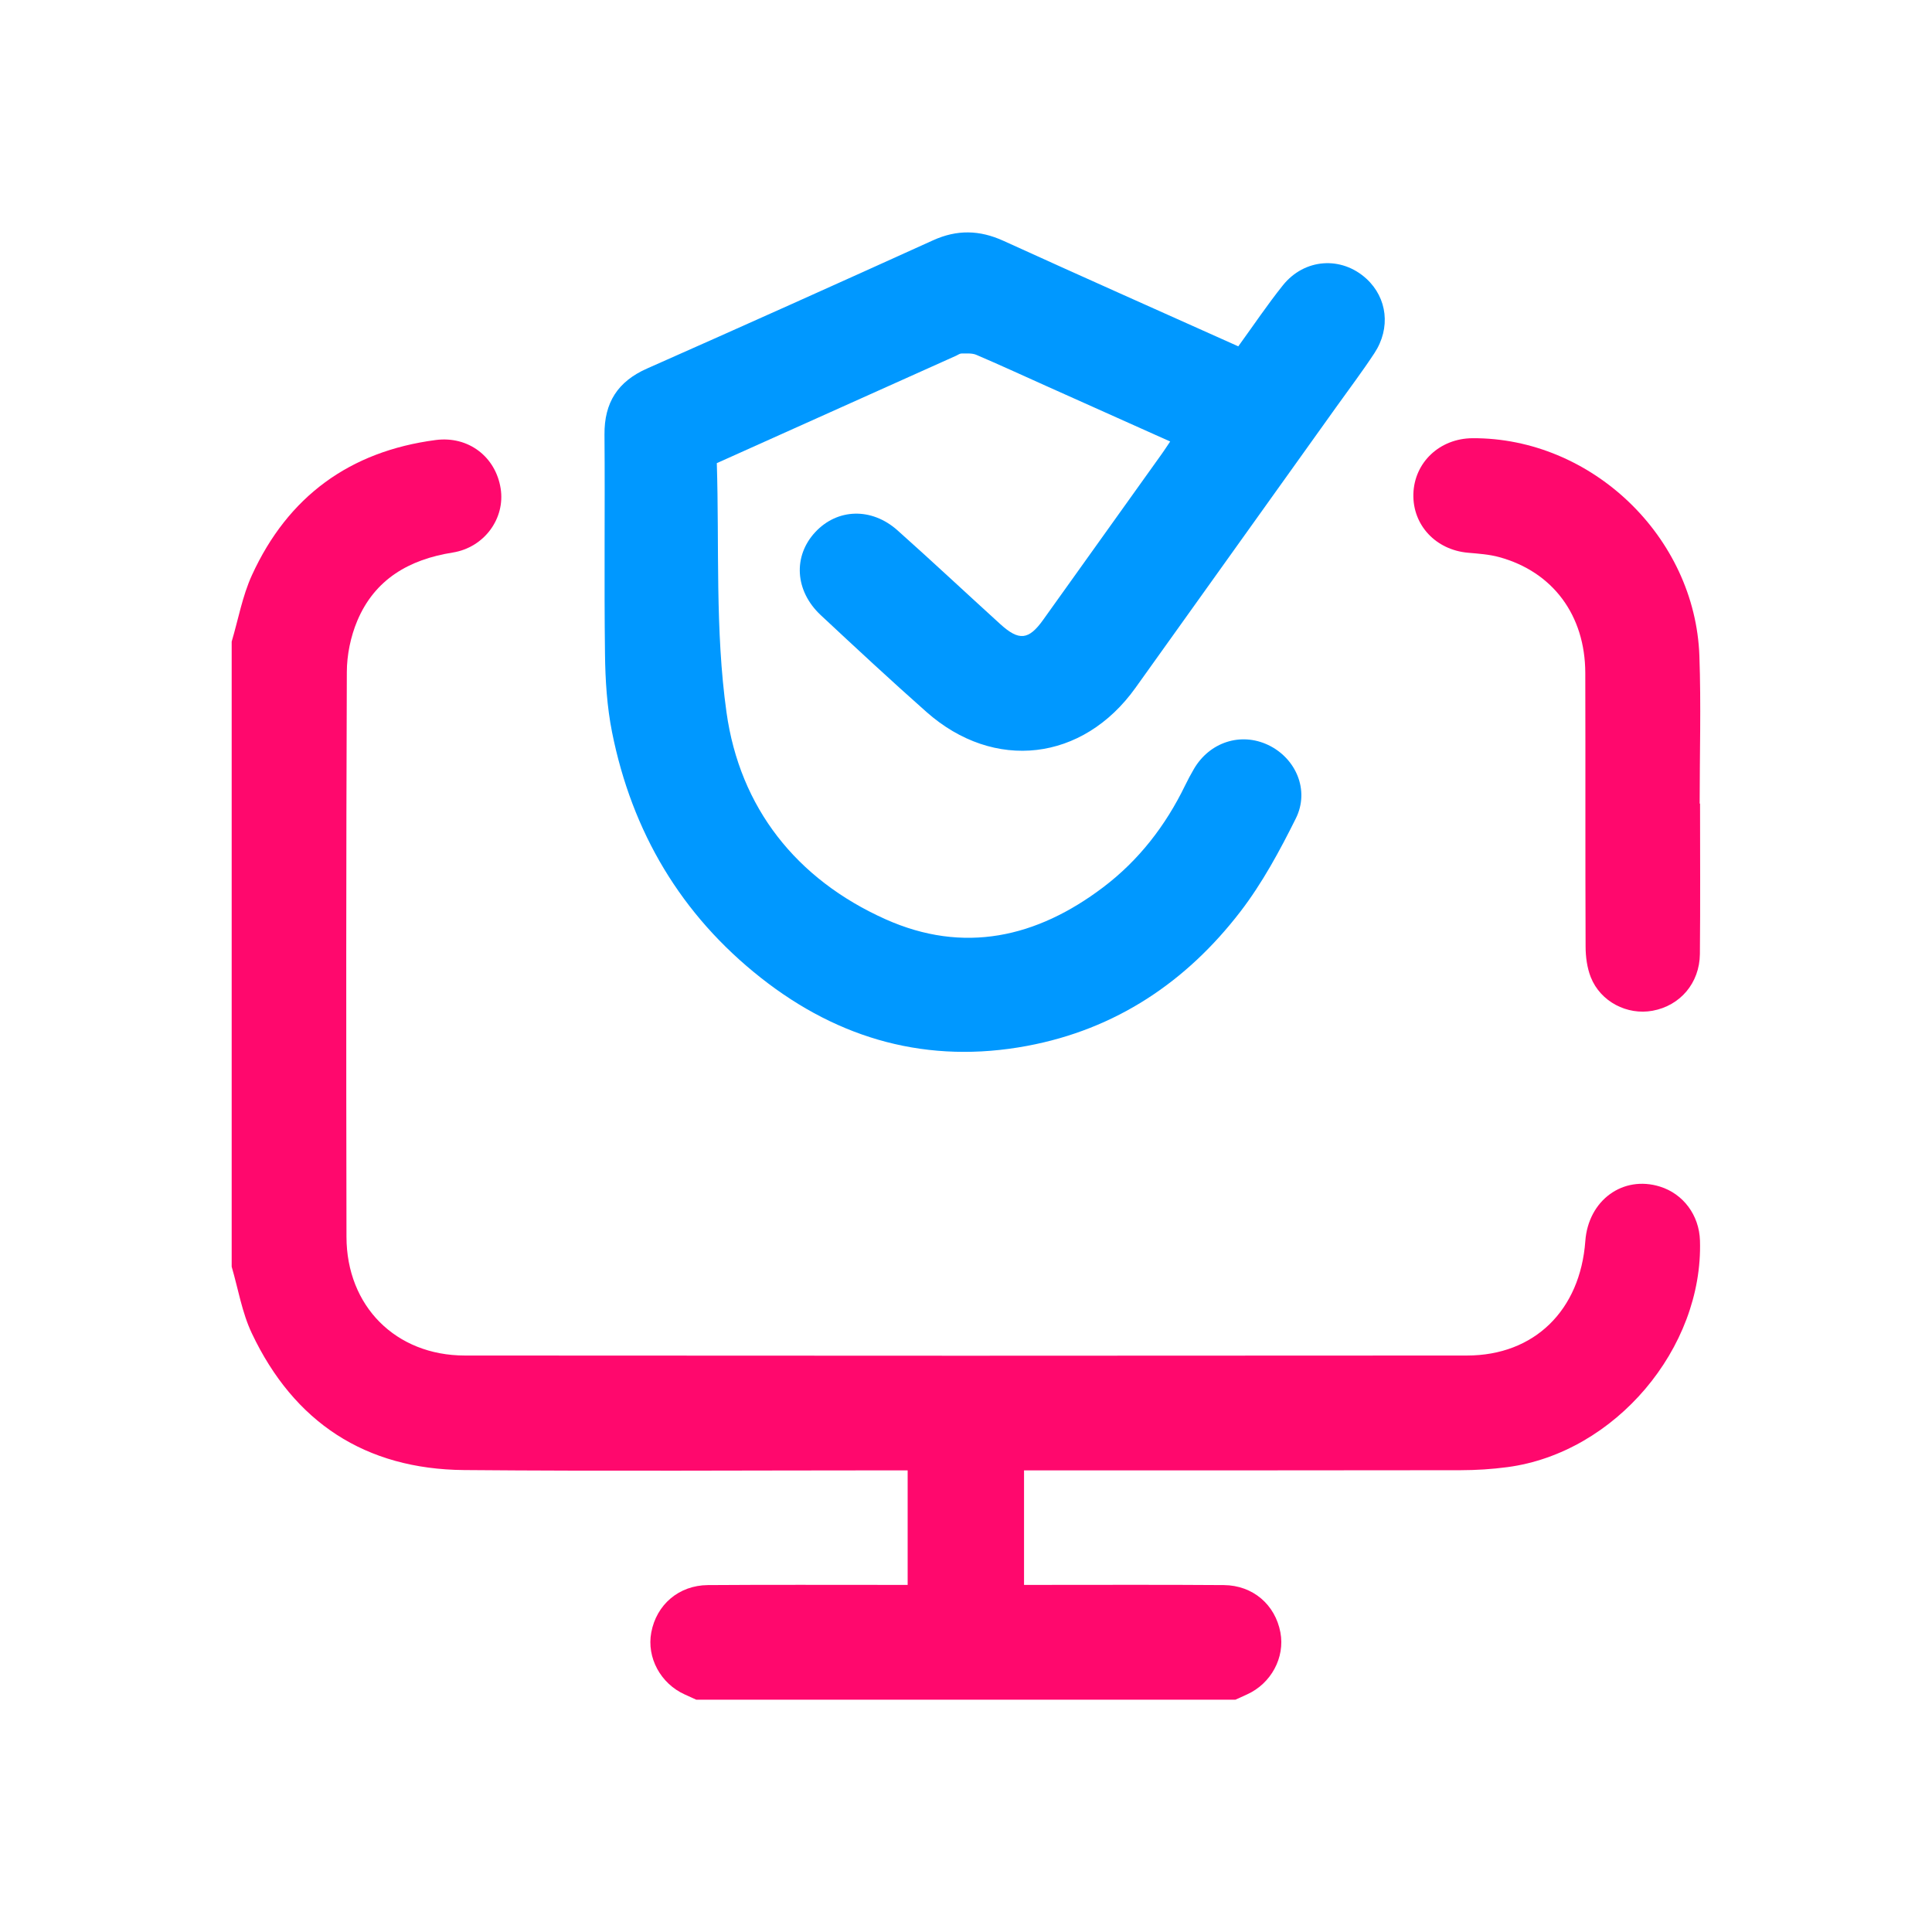
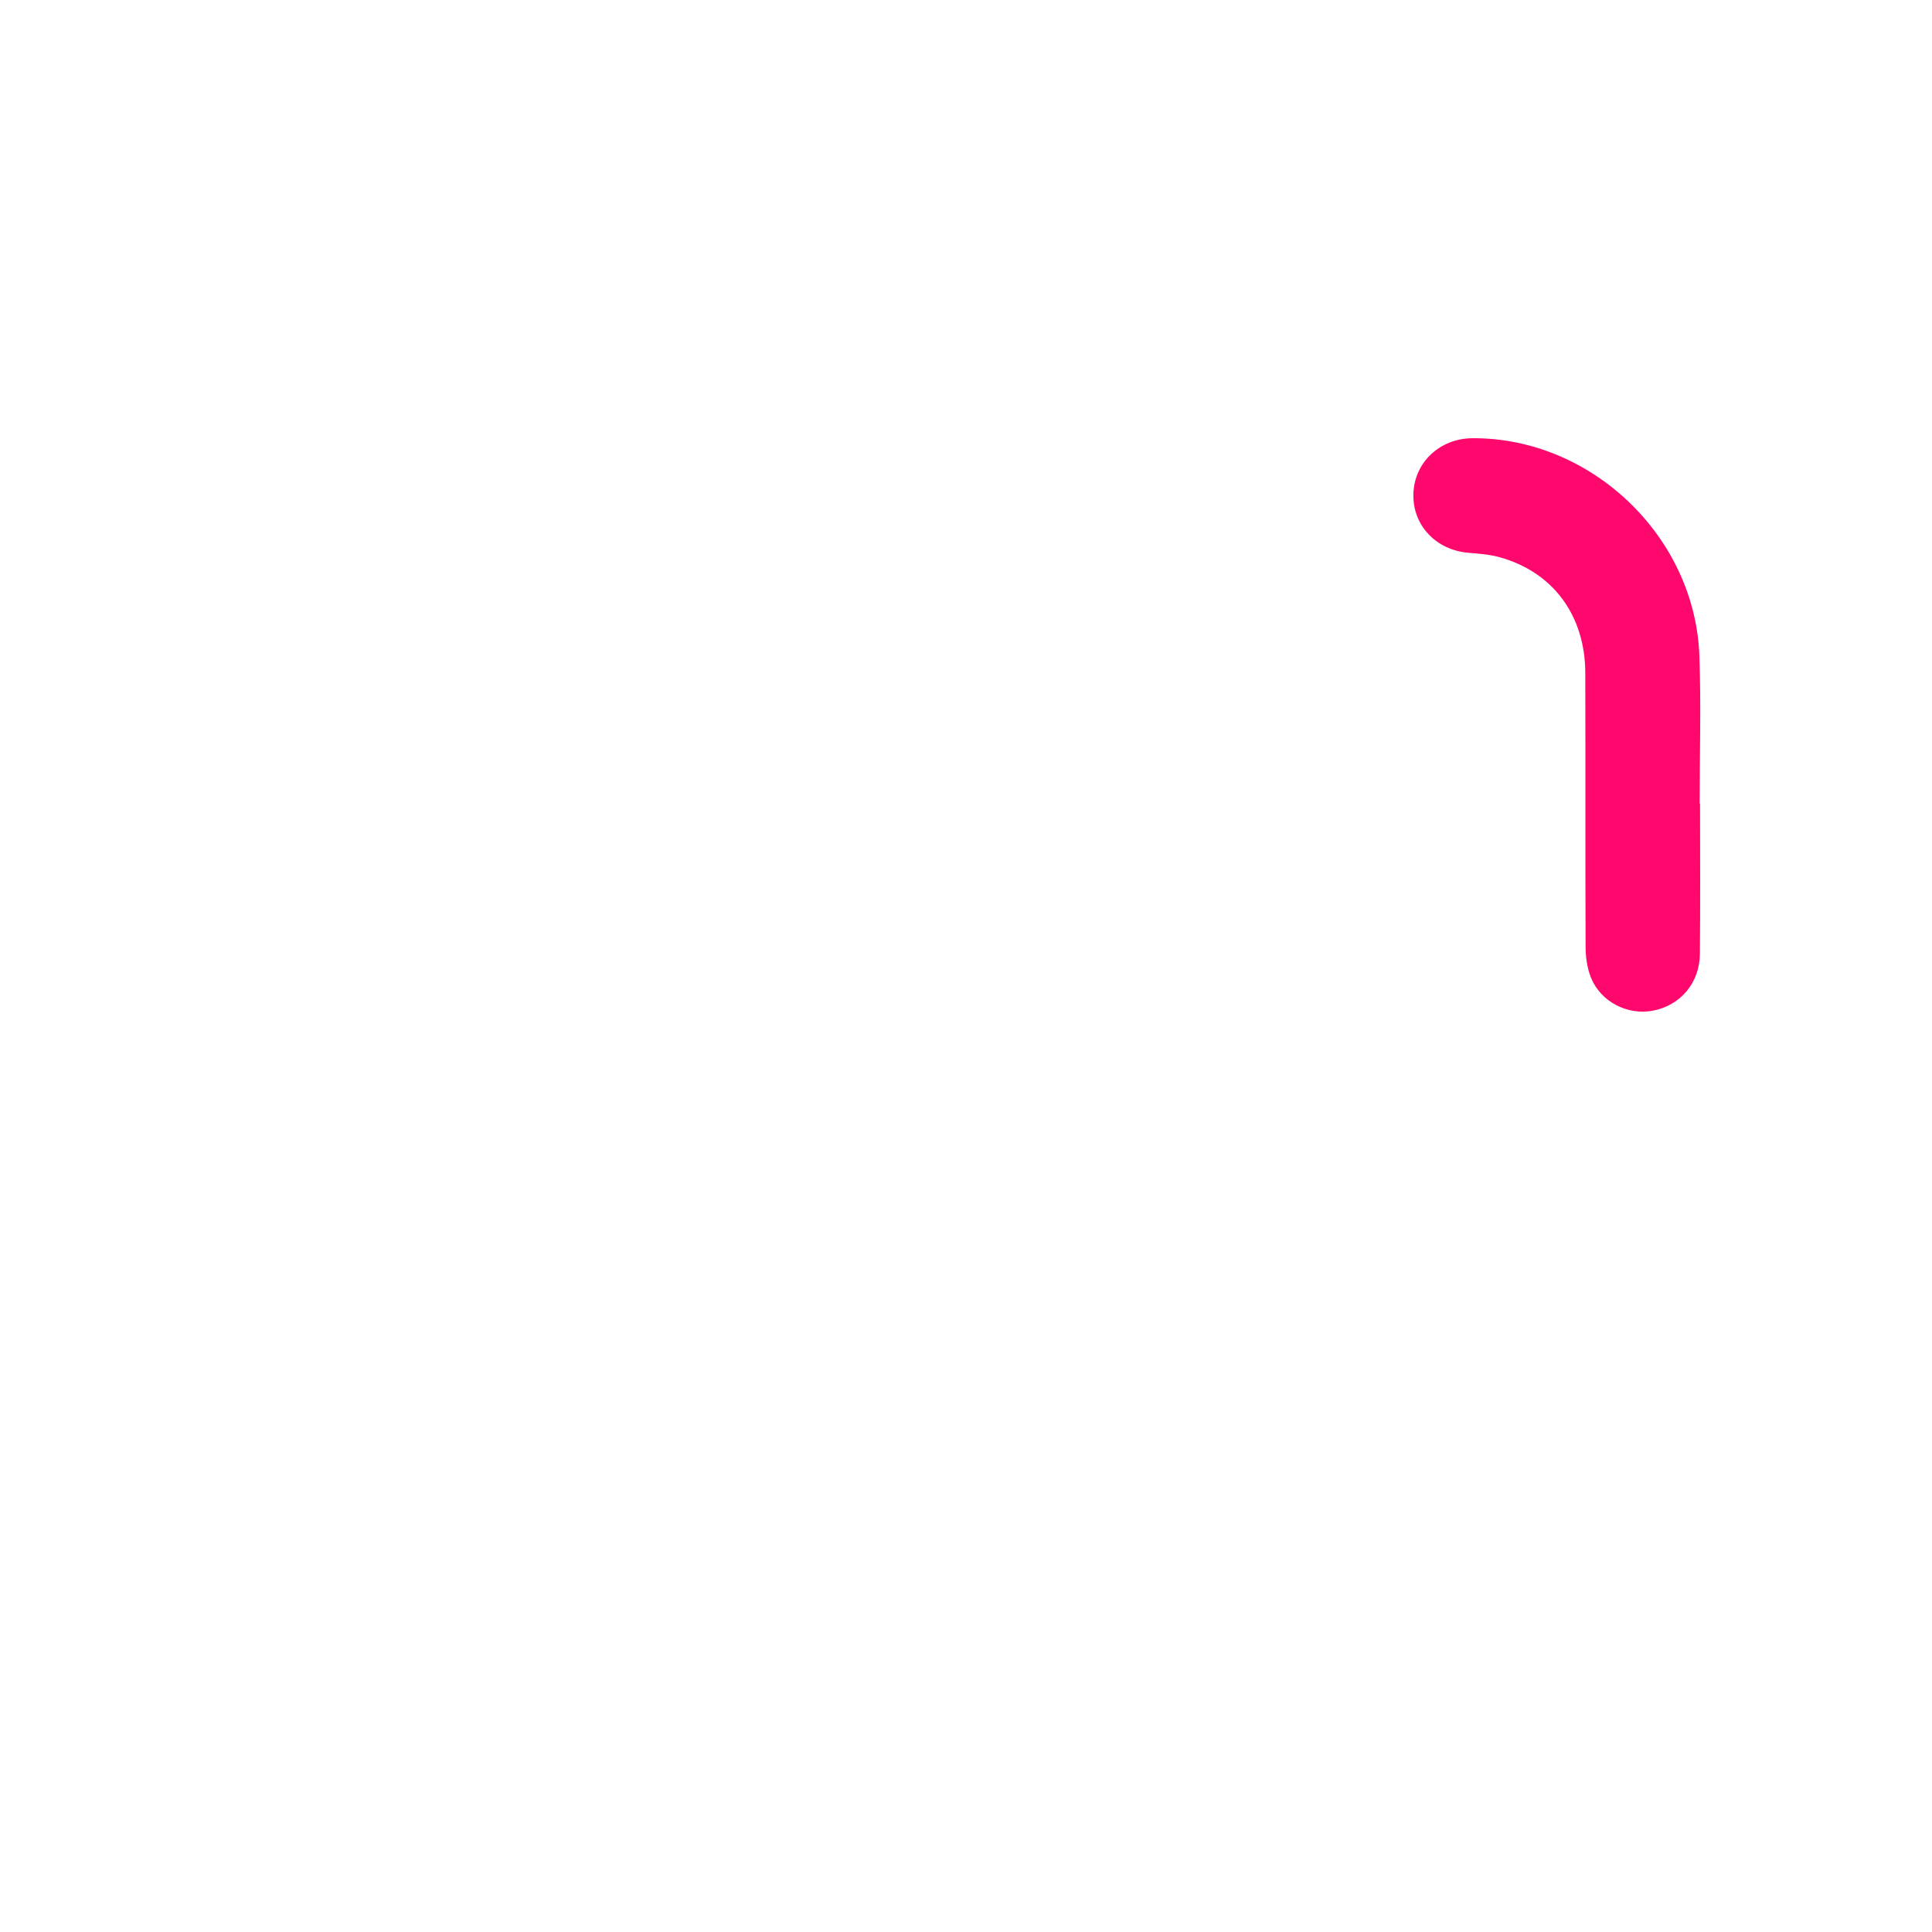
<svg xmlns="http://www.w3.org/2000/svg" id="Layer_1" data-name="Layer 1" viewBox="0 0 500 500">
  <defs>
    <style>
      .cls-1 {
        fill: #ff086d;
      }

      .cls-2 {
        fill: #0098ff;
      }
    </style>
  </defs>
-   <path class="cls-1" d="m59.96,166.04c1.71-5.75,2.77-11.79,5.24-17.19,9.31-20.35,25.3-32.05,47.54-34.97,8.45-1.11,15.53,4.3,16.83,12.55,1.22,7.72-4.21,15.26-12.42,16.57-11.27,1.79-20.16,6.91-24.69,17.67-1.72,4.1-2.69,8.83-2.7,13.28-.19,48.72-.18,97.44-.09,146.15.03,17.93,12.74,30.69,30.63,30.71,86.45.07,172.89.07,259.34,0,17.45-.01,29.32-11.69,30.64-29.62.77-10.55,9.72-17.09,19.32-14.1,6.04,1.88,10.14,7.4,10.35,13.93.89,27.93-22.01,54.97-49.81,58.67-4.03.54-8.12.79-12.19.8-36.11.06-72.22.04-108.34.04h-4.59v29.64c1.25,0,2.55,0,3.85,0,15.95,0,31.91-.07,47.86.05,7.52.06,13.3,5.07,14.64,12.26,1.22,6.51-2.42,13.24-8.67,16.05-.99.45-1.98.9-2.97,1.35h-139.54c-.99-.45-1.98-.91-2.97-1.35-6.25-2.81-9.89-9.53-8.67-16.05,1.34-7.19,7.12-12.2,14.65-12.26,15.95-.12,31.91-.04,47.87-.05,1.3,0,2.6,0,3.83,0v-29.64c-1.68,0-3.14,0-4.6,0-36.73,0-73.47.24-110.2-.08-25.54-.22-44.02-12.35-54.93-35.4-2.54-5.36-3.52-11.46-5.21-17.23,0-53.93,0-107.85,0-161.78Z" />
-   <path class="cls-2" d="m320.47,89.63c3.94-5.43,7.52-10.77,11.52-15.77,5.61-7.02,15.19-7.64,21.65-1.71,5.39,4.96,6.33,12.74,2.06,19.24-3.12,4.75-6.55,9.29-9.86,13.92-17.32,24.24-34.66,48.47-51.98,72.7-13.6,19.03-36.59,21.75-54.1,6.24-9.26-8.2-18.32-16.62-27.36-25.06-6.71-6.28-7.2-15.27-1.4-21.49,5.71-6.12,14.56-6.43,21.28-.44,8.95,7.98,17.71,16.19,26.59,24.26,4.85,4.41,7.35,4.14,11.1-1.11,10.29-14.38,20.56-28.76,30.84-43.14.64-.9,1.23-1.83,2.03-3.01-10.86-4.86-21.55-9.65-32.24-14.44-5.97-2.68-11.92-5.42-17.93-7.99-1.12-.48-2.54-.33-3.82-.35-.45,0-.91.35-1.36.56-20.39,9.15-40.78,18.3-61.98,27.82.67,21.38-.48,43.23,2.51,64.51,3.45,24.62,18.01,43.16,41.13,53.52,20.25,9.07,39.14,4.77,56.36-8.27,9.22-6.98,16.14-15.94,21.19-26.34.7-1.44,1.46-2.86,2.27-4.25,4.06-6.97,12.11-9.58,19.19-6.25,7.19,3.39,10.84,11.7,7.21,19.01-4.16,8.36-8.68,16.74-14.34,24.11-14.02,18.25-32.29,30.49-55.19,34.77-25.58,4.78-48.62-1.61-68.88-17.58-20.71-16.32-33.41-37.8-38.56-63.59-1.32-6.62-1.75-13.5-1.83-20.27-.24-18.92.02-37.84-.13-56.76-.07-8.27,3.42-13.73,11-17.09,24.73-10.95,49.4-22.02,74.03-33.19,6.2-2.81,12.03-2.68,18.19.12,20.11,9.16,40.31,18.13,60.85,27.34Z" />
  <path class="cls-1" d="m439.97,207.96c0,12.98.09,25.96-.04,38.94-.08,7.54-5.12,13.37-12.24,14.68-6.58,1.21-13.48-2.34-15.99-8.66-.97-2.45-1.34-5.28-1.35-7.93-.1-23.61-.01-47.23-.08-70.84-.04-14.93-8.4-26.17-22.28-29.97-2.59-.71-5.35-.89-8.06-1.13-8.34-.73-14.36-7.14-14.15-15.2.22-8.17,6.82-14.4,15.31-14.44,30.75-.17,57.62,25.44,58.71,56.36.45,12.72.07,25.47.07,38.2.03,0,.05,0,.08,0Z" />
</svg>